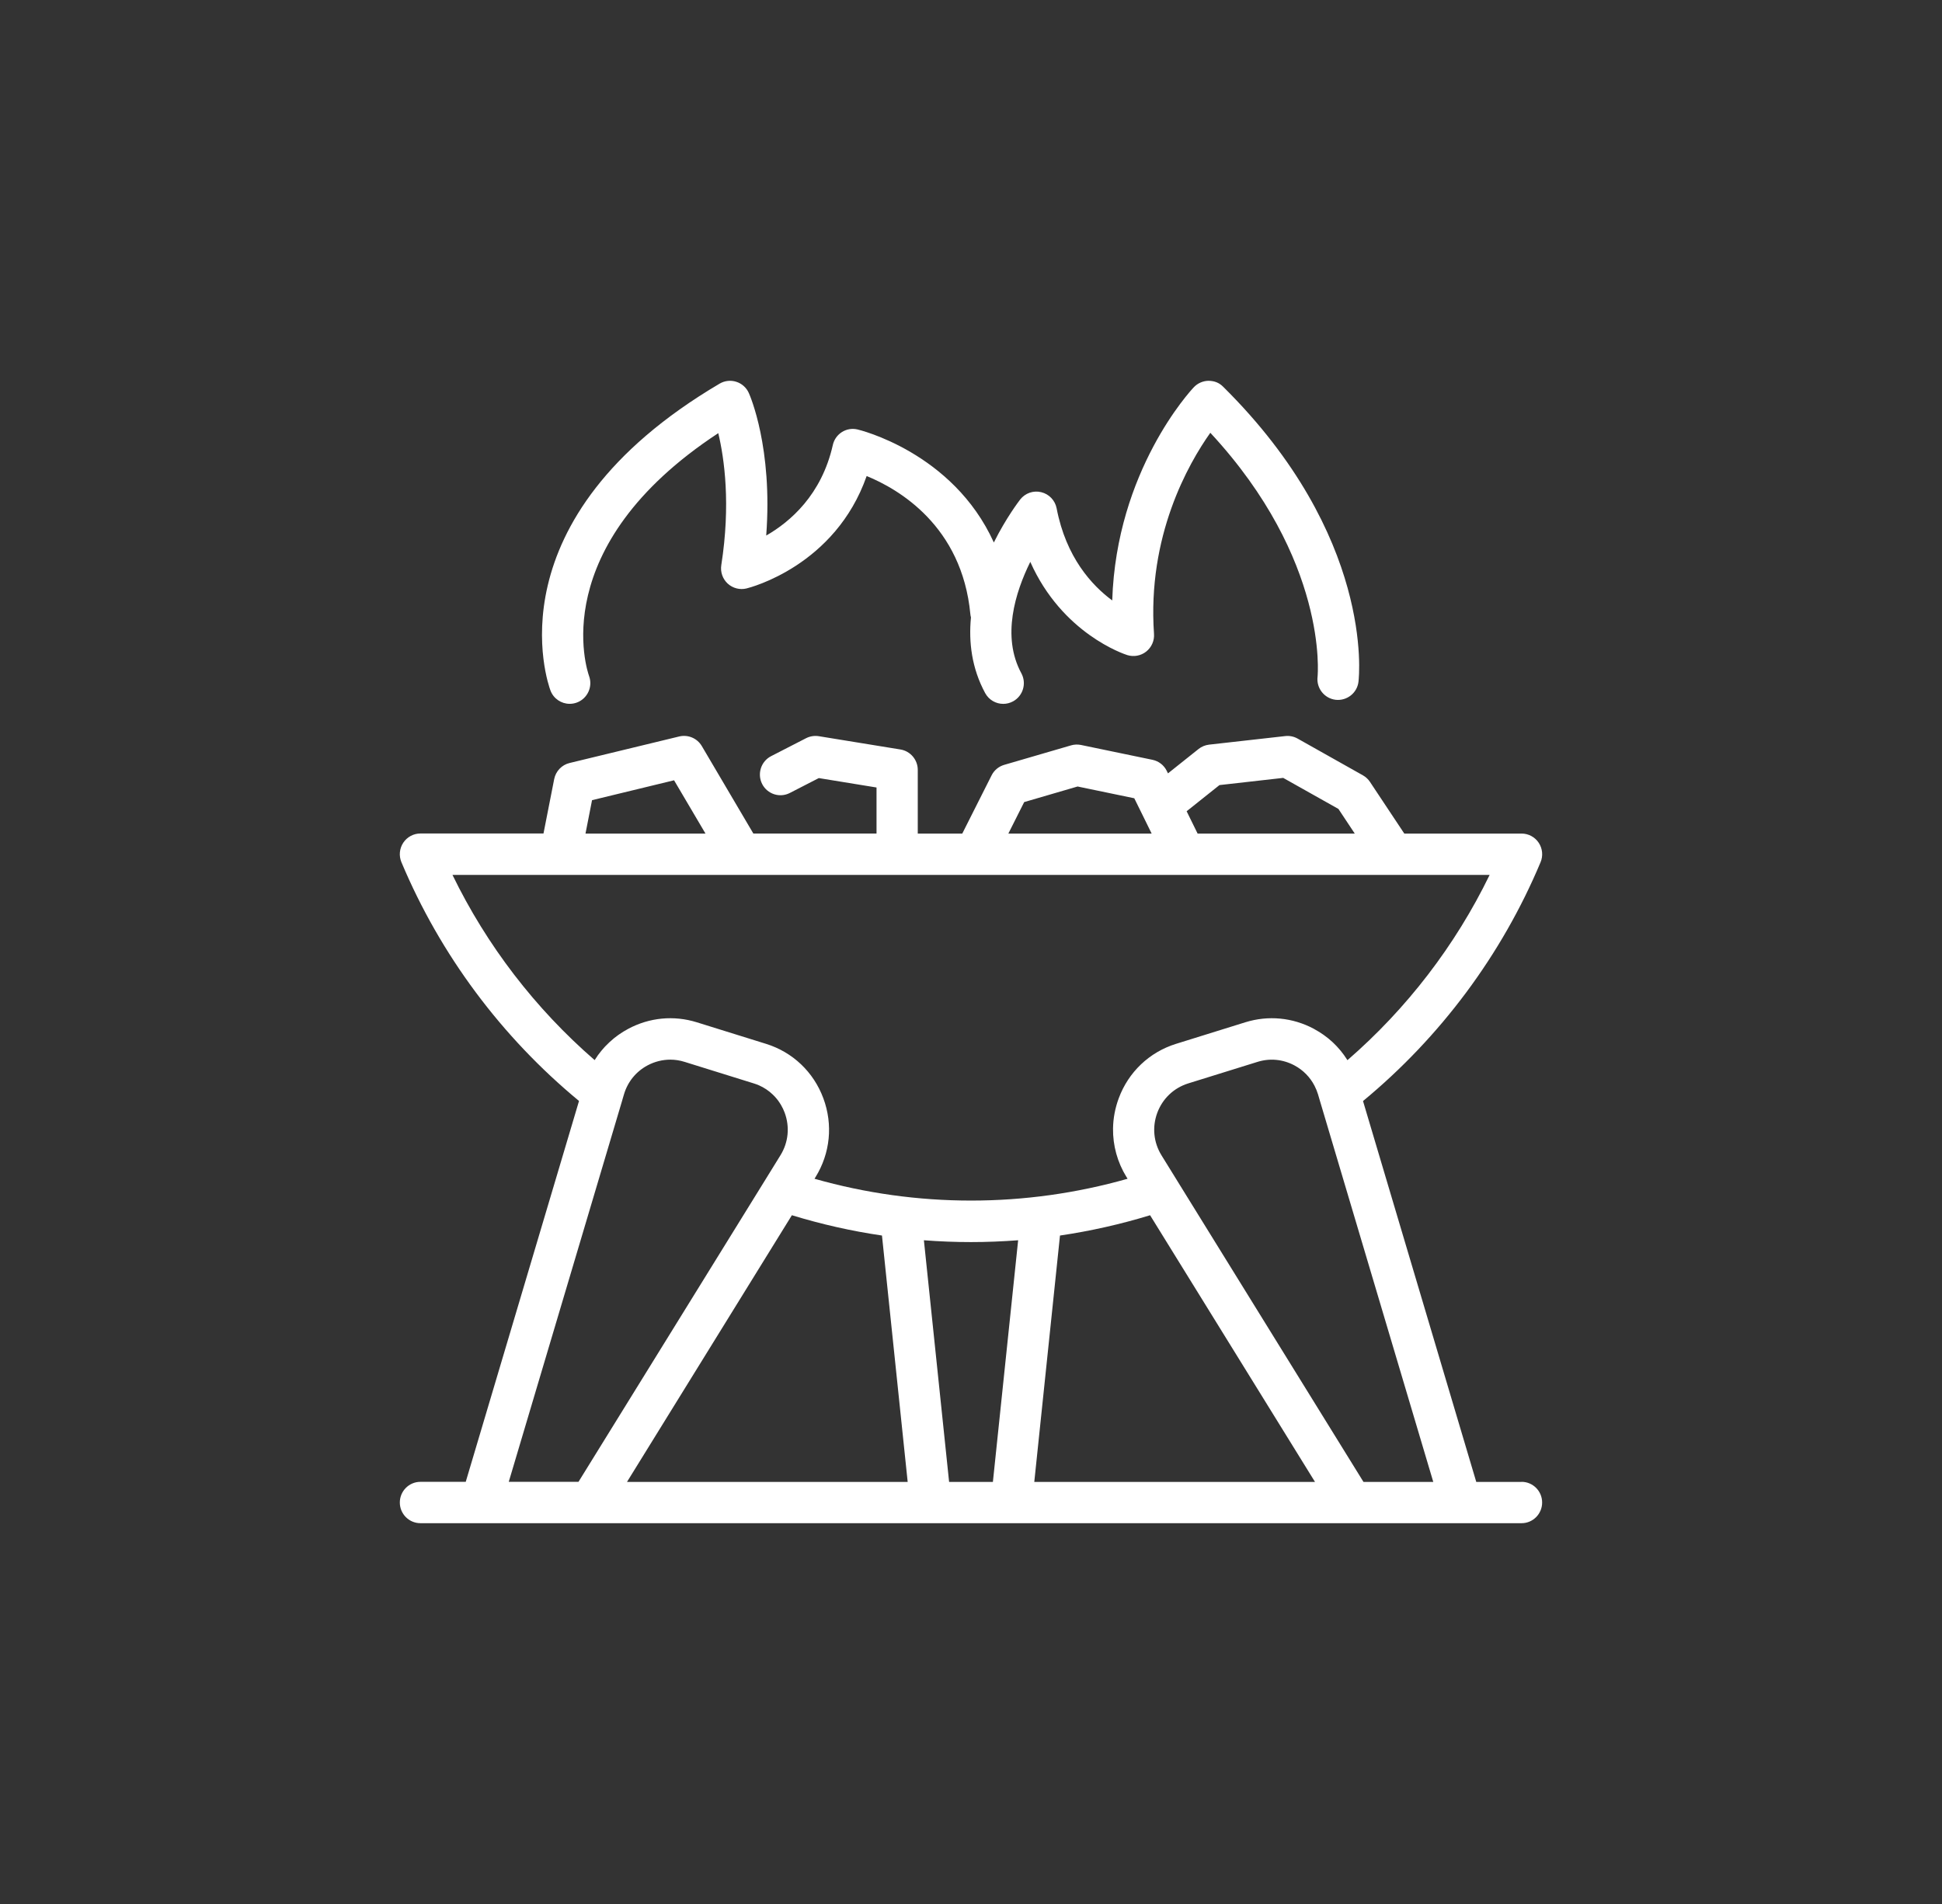
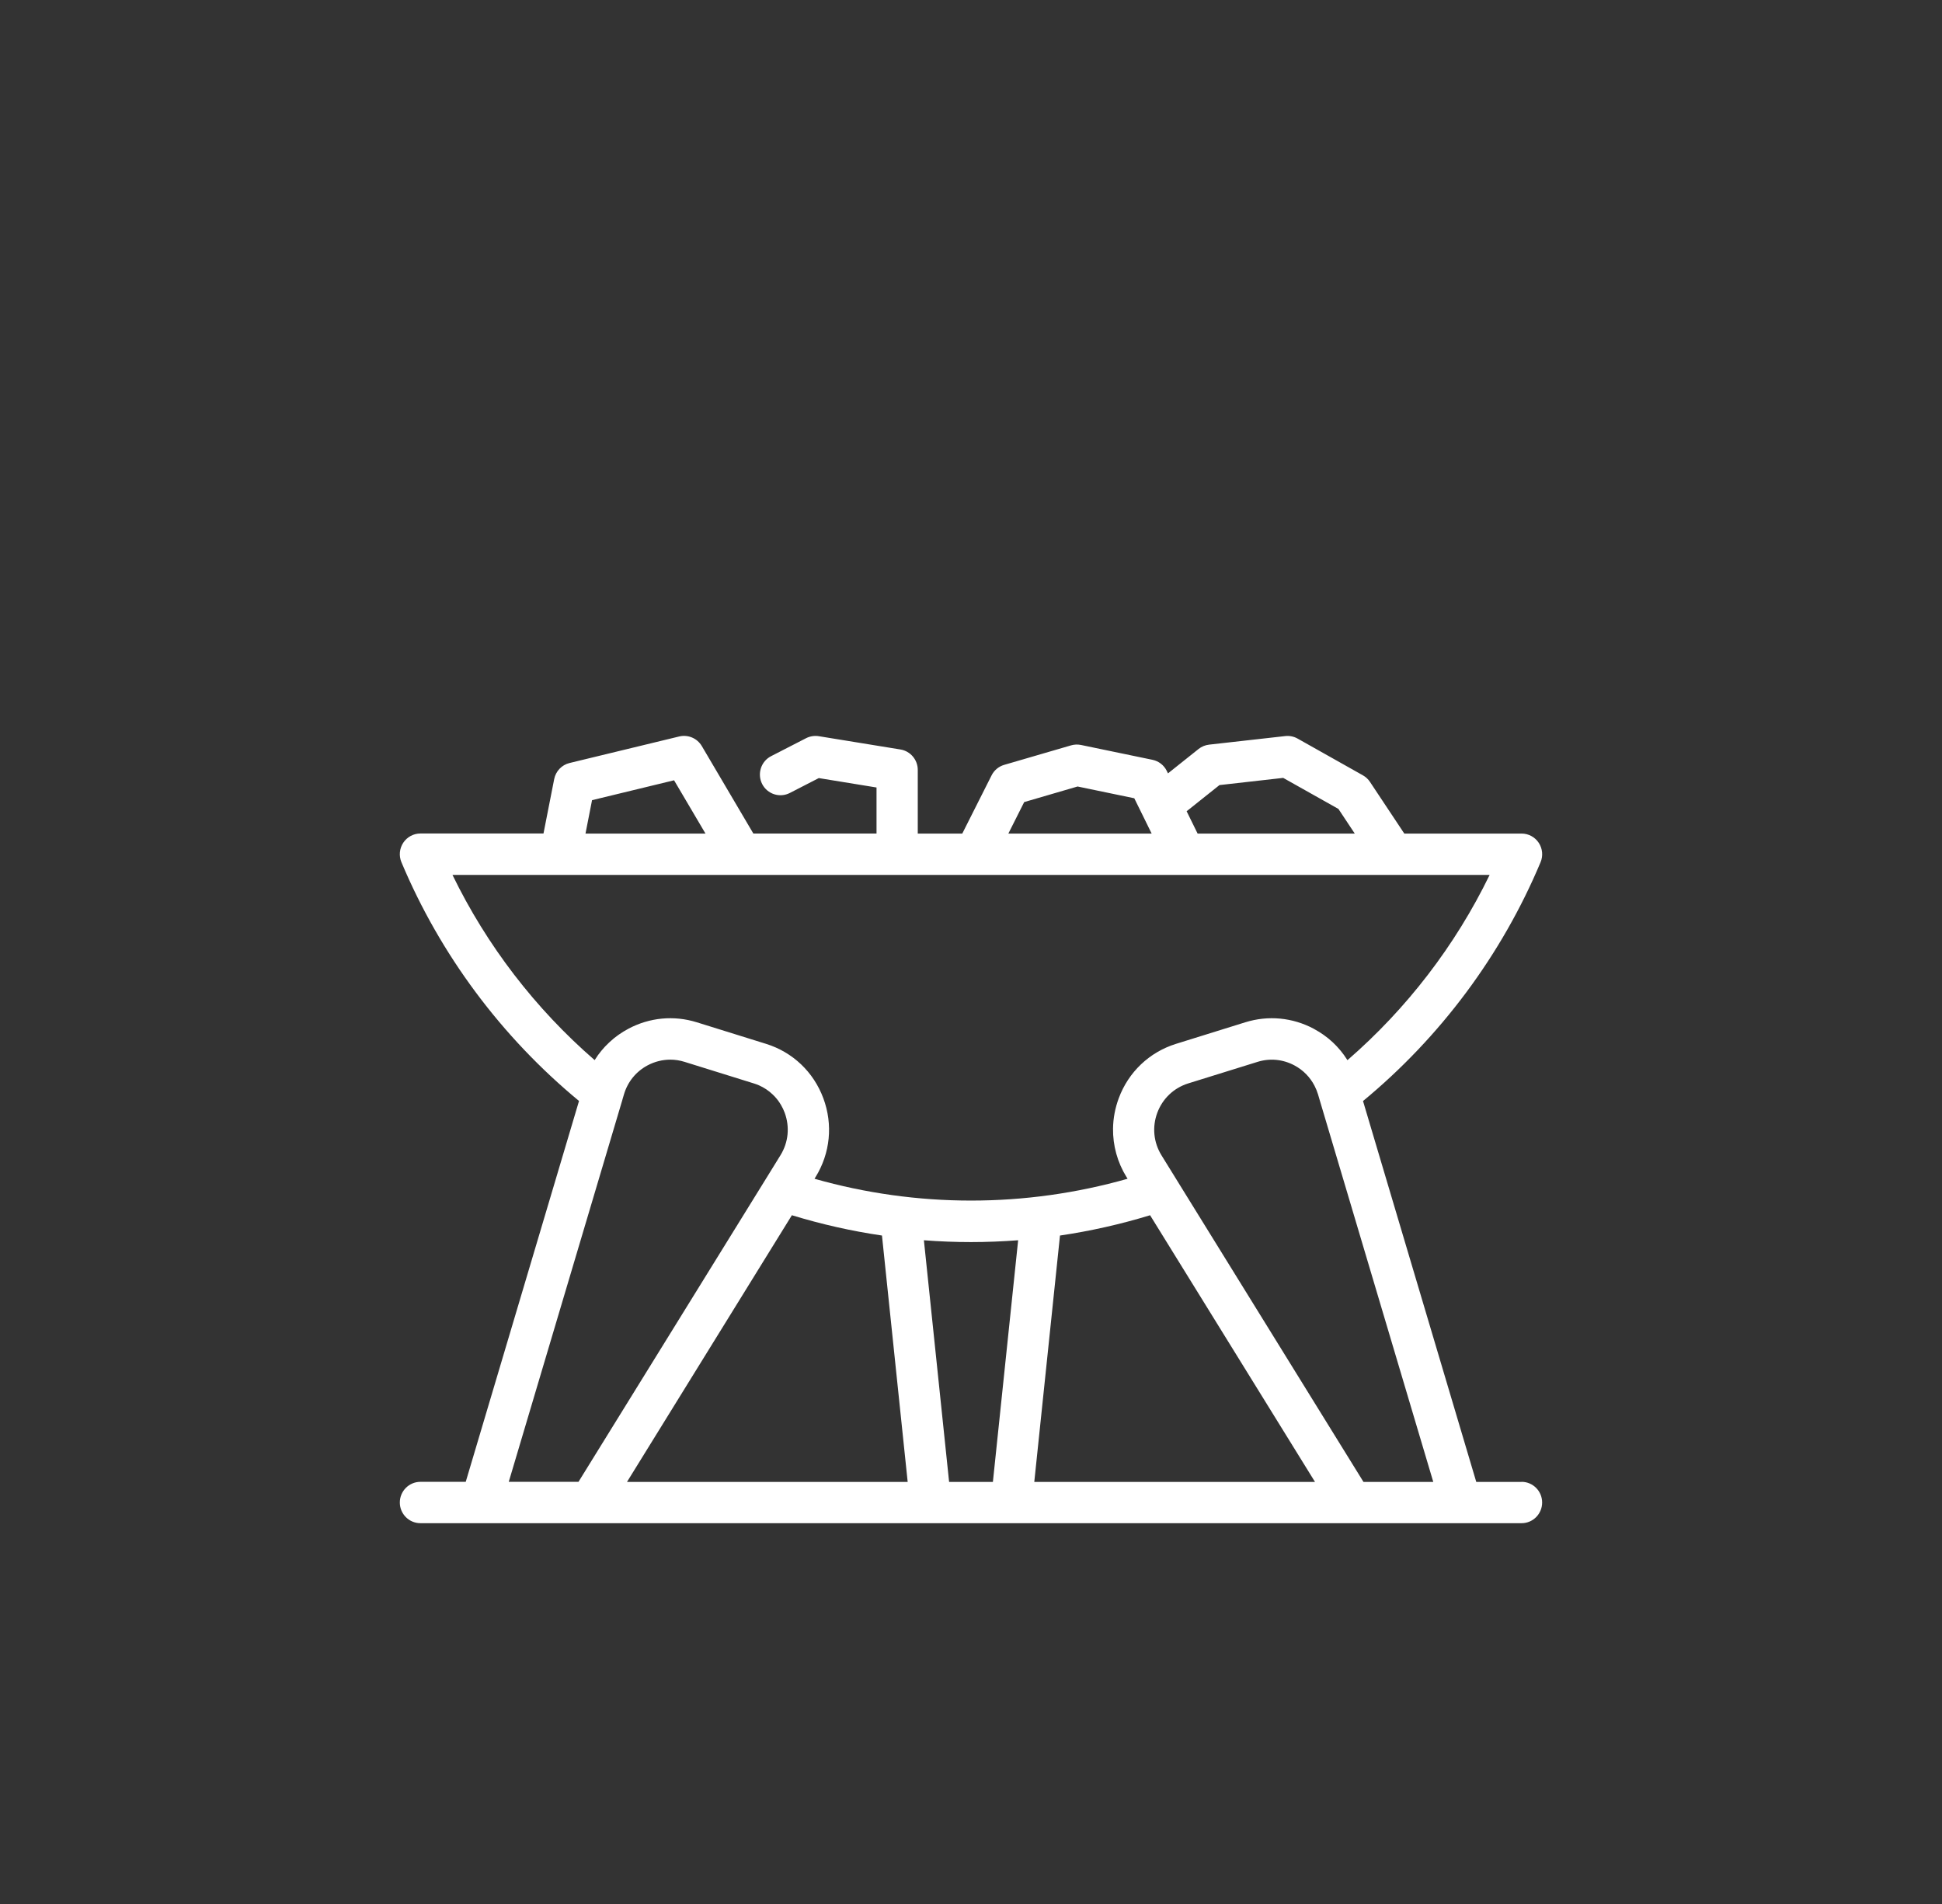
<svg xmlns="http://www.w3.org/2000/svg" width="51" height="50" viewBox="0 0 51 50" fill="none">
  <rect x="0" y="0" width="51" height="50" fill="#333333" stroke="none" />
  <path d="M39.959 38.916H38.769L35.795 28.914C37.829 27.234 39.438 25.074 40.457 22.644C40.528 22.477 40.51 22.285 40.41 22.133C40.309 21.981 40.141 21.89 39.959 21.89H36.879L35.977 20.532C35.93 20.461 35.866 20.402 35.791 20.36L34.076 19.395C33.977 19.34 33.865 19.317 33.751 19.33L31.751 19.555C31.65 19.567 31.555 19.606 31.475 19.67L30.673 20.309L30.641 20.244C30.568 20.094 30.429 19.987 30.266 19.953L28.387 19.563C28.301 19.546 28.211 19.549 28.127 19.574L26.371 20.086C26.227 20.128 26.107 20.228 26.04 20.363L25.271 21.89H24.102V20.218C24.102 19.952 23.909 19.725 23.648 19.682L21.503 19.333C21.389 19.315 21.273 19.333 21.17 19.385L20.251 19.857C19.985 19.993 19.88 20.321 20.015 20.588C20.152 20.855 20.477 20.96 20.742 20.824L21.503 20.433L23.019 20.68V21.889H19.784L18.43 19.591C18.309 19.387 18.07 19.285 17.838 19.34L14.958 20.037C14.753 20.086 14.595 20.252 14.554 20.459L14.273 21.888H11.041C10.86 21.888 10.691 21.979 10.59 22.131C10.49 22.283 10.472 22.474 10.542 22.642C11.562 25.072 13.171 27.231 15.206 28.912L12.231 38.914H11.041C10.742 38.914 10.5 39.157 10.5 39.457C10.5 39.757 10.742 40 11.041 40H39.959C40.257 40 40.499 39.757 40.499 39.457C40.499 39.157 40.257 38.914 39.959 38.914L39.959 38.916ZM32.025 20.617L33.699 20.428L35.149 21.243L35.578 21.89H31.451L31.163 21.304L32.025 20.617V20.617ZM26.898 21.063L28.299 20.654L29.788 20.963L29.999 21.391C29.999 21.391 30.001 21.397 30.003 21.399L30.244 21.89H26.481L26.897 21.063H26.898ZM15.548 21.013L17.702 20.491L18.527 21.89H15.376L15.548 21.013ZM11.881 22.976H14.716C14.716 22.976 14.718 22.976 14.718 22.976C14.72 22.976 14.72 22.976 14.722 22.976H23.558C23.558 22.976 23.56 22.976 23.561 22.976C23.561 22.976 23.563 22.976 23.564 22.976H25.617C25.617 22.976 25.619 22.976 25.619 22.976H31.113C31.113 22.976 31.115 22.976 31.117 22.976C31.117 22.976 31.12 22.976 31.121 22.976H36.588C36.588 22.976 36.589 22.976 36.59 22.976C36.59 22.976 36.591 22.976 36.592 22.976H39.12C38.22 24.829 36.945 26.489 35.386 27.841C35.383 27.837 35.379 27.832 35.377 27.827C35.355 27.794 35.334 27.762 35.311 27.73C35.307 27.724 35.303 27.717 35.298 27.71C35.271 27.672 35.241 27.634 35.212 27.598C35.208 27.594 35.204 27.589 35.2 27.584C35.175 27.553 35.148 27.524 35.121 27.494C35.113 27.485 35.103 27.476 35.095 27.466C35.07 27.441 35.045 27.416 35.02 27.391C35.011 27.383 35.003 27.375 34.995 27.367C34.961 27.336 34.927 27.306 34.891 27.276C34.886 27.272 34.881 27.269 34.877 27.265C34.846 27.24 34.814 27.215 34.781 27.192C34.769 27.183 34.757 27.174 34.745 27.166C34.718 27.148 34.691 27.13 34.663 27.112C34.651 27.104 34.638 27.096 34.625 27.088C34.588 27.065 34.55 27.043 34.511 27.022C34.509 27.021 34.507 27.02 34.505 27.018C33.947 26.72 33.307 26.658 32.703 26.846L30.885 27.412C30.185 27.63 29.636 28.151 29.38 28.841C29.284 29.1 29.234 29.368 29.23 29.635C29.224 30.079 29.343 30.521 29.585 30.912L29.589 30.917L29.612 30.955C26.926 31.719 24.076 31.719 21.39 30.955L21.417 30.912C21.804 30.286 21.879 29.532 21.622 28.841C21.366 28.151 20.818 27.63 20.117 27.412L18.299 26.846C17.695 26.658 17.056 26.72 16.498 27.018C16.497 27.018 16.496 27.02 16.495 27.02C16.455 27.041 16.416 27.065 16.376 27.088C16.364 27.095 16.352 27.103 16.34 27.111C16.312 27.129 16.284 27.148 16.257 27.166C16.245 27.174 16.233 27.183 16.222 27.191C16.189 27.215 16.158 27.239 16.126 27.264C16.122 27.268 16.117 27.271 16.112 27.276C16.077 27.304 16.042 27.335 16.009 27.366C16 27.375 15.991 27.383 15.982 27.392C15.957 27.416 15.932 27.44 15.909 27.464C15.9 27.474 15.89 27.484 15.88 27.494C15.854 27.523 15.829 27.551 15.805 27.58C15.8 27.586 15.795 27.592 15.79 27.598C15.76 27.634 15.732 27.671 15.704 27.708C15.699 27.715 15.694 27.722 15.69 27.73C15.668 27.761 15.646 27.793 15.626 27.825C15.622 27.83 15.619 27.835 15.616 27.839C14.056 26.487 12.782 24.827 11.882 22.974L11.881 22.976ZM24.925 38.916L24.263 32.57C24.674 32.602 25.087 32.618 25.5 32.618C25.913 32.618 26.326 32.601 26.738 32.57L26.075 38.916H24.925ZM20.797 31.913C21.575 32.151 22.365 32.329 23.162 32.446L23.837 38.916H16.466L20.796 31.913H20.797ZM27.838 32.446C28.636 32.328 29.425 32.151 30.203 31.913L34.534 38.916H27.162L27.837 32.446H27.838ZM13.36 38.916L16.346 28.878C16.346 28.878 16.346 28.877 16.346 28.876L16.387 28.737C16.484 28.409 16.704 28.139 17.005 27.978C17.193 27.878 17.398 27.827 17.606 27.827C17.73 27.827 17.855 27.847 17.977 27.885L19.795 28.451C19.842 28.465 19.888 28.483 19.933 28.502C20.066 28.561 20.188 28.642 20.291 28.741C20.326 28.773 20.358 28.808 20.389 28.845C20.404 28.863 20.419 28.883 20.434 28.901C20.462 28.94 20.489 28.98 20.513 29.022C20.55 29.085 20.581 29.151 20.607 29.221C20.745 29.594 20.705 30.001 20.496 30.338L20.099 30.981C20.099 30.981 20.099 30.981 20.099 30.981L15.192 38.914H13.36L13.36 38.916ZM35.807 38.916L30.901 30.984C30.901 30.984 30.901 30.983 30.9 30.982L30.503 30.34C30.294 30.002 30.254 29.595 30.392 29.223C30.461 29.037 30.57 28.873 30.709 28.741C30.847 28.61 31.016 28.51 31.205 28.451L33.023 27.886C33.348 27.784 33.693 27.817 33.995 27.979C34.223 28.101 34.405 28.287 34.522 28.514C34.559 28.585 34.589 28.66 34.613 28.737L34.654 28.877C34.654 28.877 34.655 28.879 34.655 28.881L37.64 38.916H35.807V38.916Z" fill="white" />
-   <path d="M14.961 18.483C15.024 18.483 15.088 18.472 15.15 18.449C15.429 18.345 15.572 18.033 15.47 17.753C15.419 17.611 14.314 14.362 18.863 11.375C19.023 12.045 19.192 13.244 18.942 14.842C18.914 15.021 18.978 15.203 19.11 15.325C19.244 15.448 19.43 15.496 19.605 15.453C19.706 15.428 21.933 14.857 22.76 12.501C23.599 12.844 25.262 13.81 25.483 16.126C25.485 16.156 25.491 16.185 25.499 16.213C25.436 16.863 25.519 17.548 25.872 18.201C25.97 18.381 26.155 18.485 26.348 18.484C26.435 18.484 26.523 18.462 26.605 18.418C26.868 18.274 26.965 17.944 26.822 17.68C26.299 16.715 26.662 15.556 27.057 14.755C27.895 16.64 29.522 17.177 29.604 17.203C29.774 17.256 29.961 17.222 30.101 17.111C30.241 17 30.319 16.826 30.306 16.646C30.127 14.078 31.204 12.184 31.785 11.365C34.886 14.708 34.607 17.727 34.601 17.775C34.567 18.072 34.779 18.341 35.075 18.377C35.371 18.41 35.641 18.2 35.676 17.902C35.694 17.747 36.081 14.075 32.123 10.157C32.02 10.054 31.901 10.002 31.735 10C31.59 10.003 31.451 10.064 31.351 10.17C31.261 10.265 29.317 12.365 29.209 15.768C28.674 15.373 27.996 14.637 27.749 13.35C27.709 13.141 27.551 12.975 27.345 12.925C27.138 12.874 26.923 12.95 26.792 13.117C26.758 13.162 26.423 13.597 26.1 14.246C25.023 11.87 22.546 11.283 22.516 11.277C22.224 11.21 21.936 11.395 21.871 11.687C21.577 12.995 20.75 13.704 20.122 14.064C20.296 11.755 19.694 10.384 19.665 10.32C19.602 10.179 19.482 10.072 19.336 10.026C19.19 9.979 19.03 9.997 18.898 10.075C12.854 13.64 14.388 17.951 14.456 18.133C14.538 18.35 14.743 18.483 14.961 18.483Z" fill="white" />
</svg>